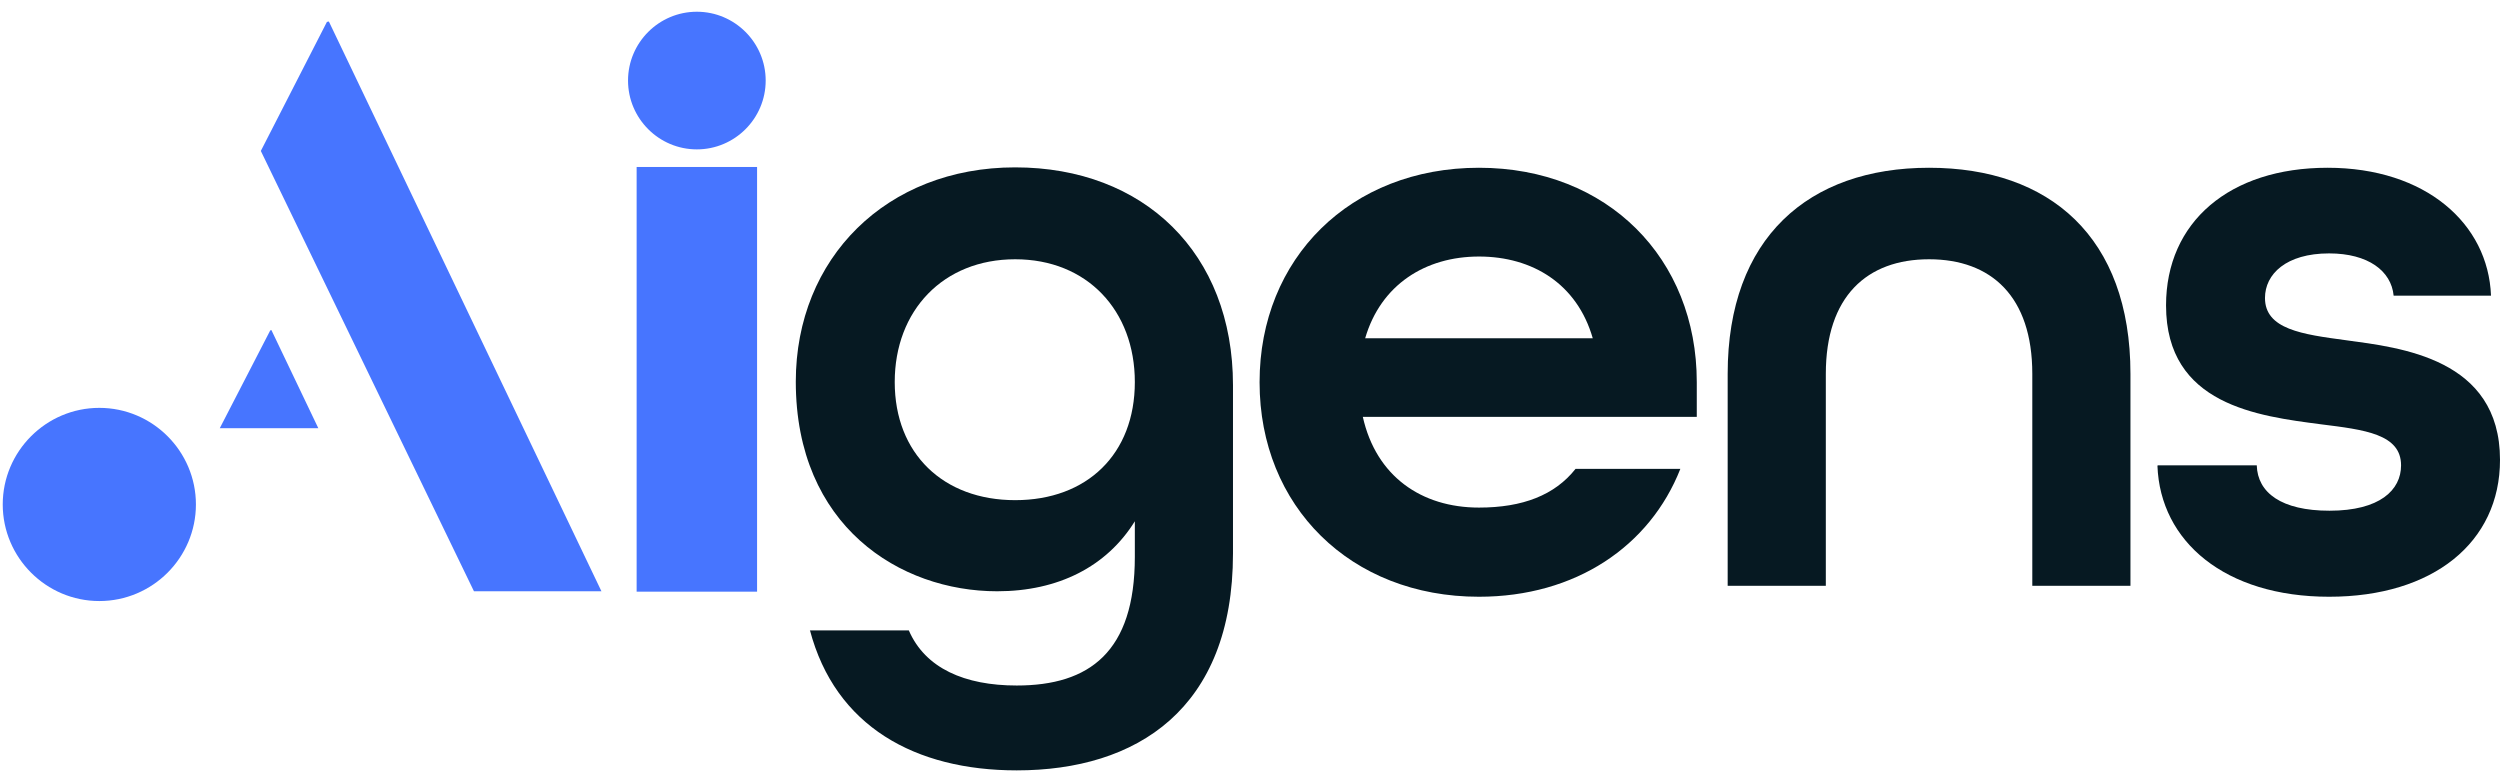
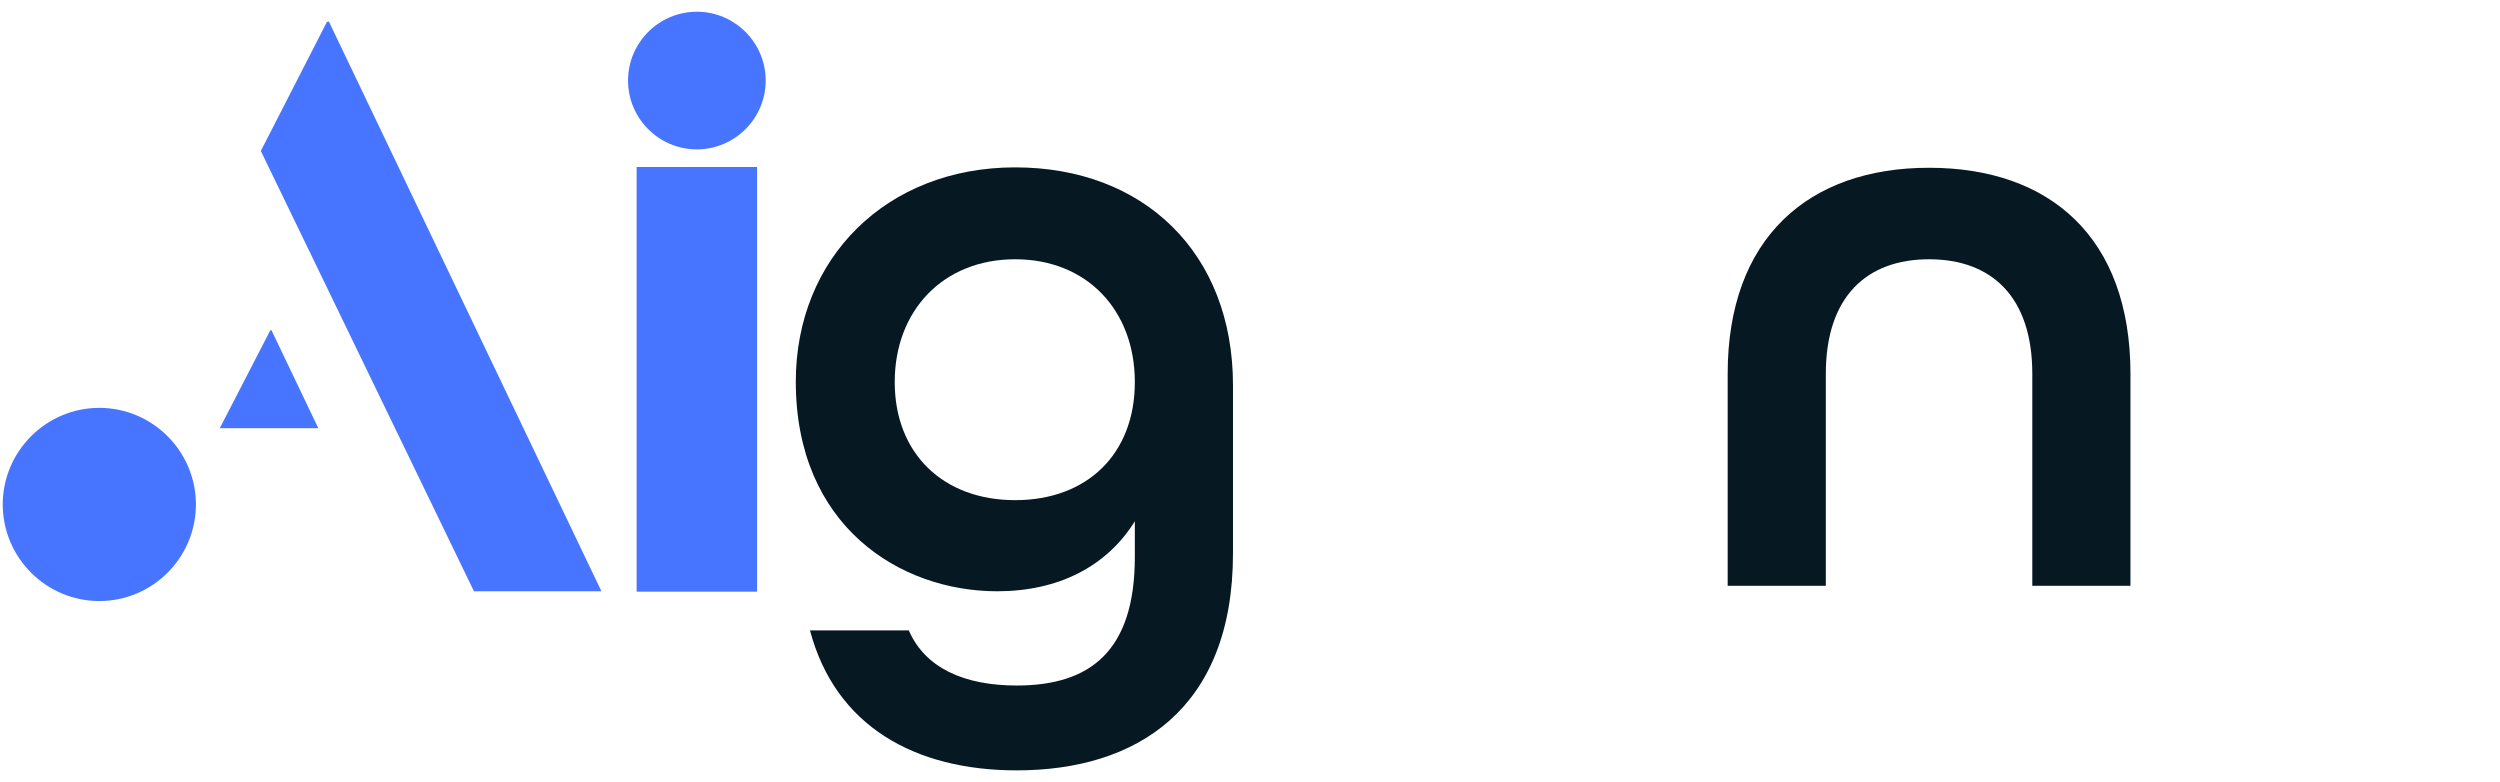
<svg xmlns="http://www.w3.org/2000/svg" id="Layer_2" data-name="Layer 2" viewBox="0 0 63.93 20">
  <defs>
    <style>
      .cls-1 {
        fill: #061922;
      }

      .cls-2 {
        fill: #4775ff;
      }
    </style>
  </defs>
  <g>
    <path class="cls-1" d="M20.71,16.12h2.53c.42,.97,1.43,1.41,2.76,1.41,1.86,0,3.02-.86,3.02-3.29v-.91c-.72,1.16-1.96,1.79-3.52,1.79-2.49,0-5.15-1.67-5.15-5.36,0-3.16,2.32-5.48,5.61-5.48s5.57,2.19,5.57,5.57v4.3c0,3.99-2.47,5.55-5.53,5.55-2.59,0-4.64-1.12-5.29-3.59Zm8.31-6.35c0-1.83-1.22-3.14-3.06-3.14s-3.08,1.31-3.08,3.14,1.24,3.02,3.08,3.02,3.06-1.18,3.06-3.02Z" />
-     <path class="cls-1" d="M32.21,9.77c0-3.16,2.32-5.48,5.61-5.48s5.57,2.32,5.57,5.48v.89h-8.54c.34,1.52,1.5,2.32,2.97,2.32,1.12,0,1.94-.32,2.47-.99h2.68c-.78,1.98-2.68,3.27-5.15,3.27-3.29,0-5.61-2.32-5.61-5.48Zm8.52-1.12c-.4-1.39-1.54-2.09-2.91-2.09s-2.51,.72-2.91,2.09h5.82Z" />
    <path class="cls-1" d="M44.18,9.56c0-3.48,2.07-5.27,5.15-5.27s5.15,1.77,5.15,5.27v5.42h-2.51v-5.42c0-1.98-1.05-2.93-2.64-2.93s-2.64,.95-2.64,2.93v5.42h-2.51v-5.42Z" />
-     <path class="cls-1" d="M55.18,11.9h2.53c.02,.7,.63,1.16,1.86,1.16,1.29,0,1.83-.53,1.83-1.16,0-.8-.93-.91-2.05-1.05-1.6-.21-3.96-.49-3.96-3.04,0-2.13,1.62-3.52,4.13-3.52s4.11,1.43,4.18,3.27h-2.49c-.06-.63-.65-1.08-1.65-1.08-1.1,0-1.64,.53-1.64,1.14,0,.8,.95,.93,2.07,1.08,1.39,.19,3.94,.46,3.94,3.06,0,2.11-1.71,3.5-4.37,3.5s-4.32-1.41-4.39-3.35Z" />
  </g>
  <g>
    <polygon class="cls-2" points="6.94 8.44 6.91 8.45 5.62 10.95 8.14 10.95 6.94 8.44" />
    <rect class="cls-2" x="16.28" y="4.27" width="3.08" height="10.86" />
    <path class="cls-2" d="M17.82,3.82c.97,0,1.76-.79,1.76-1.76s-.79-1.76-1.76-1.76-1.76,.79-1.76,1.76,.79,1.76,1.76,1.76" />
    <polygon class="cls-2" points="6.67 3.86 12.12 15.12 15.38 15.12 8.41 .55 8.36 .56 6.67 3.86" />
    <path class="cls-2" d="M2.54,10.43C1.18,10.43,.07,11.54,.07,12.9s1.11,2.47,2.47,2.47,2.47-1.11,2.47-2.47-1.11-2.47-2.47-2.47" />
  </g>
</svg>